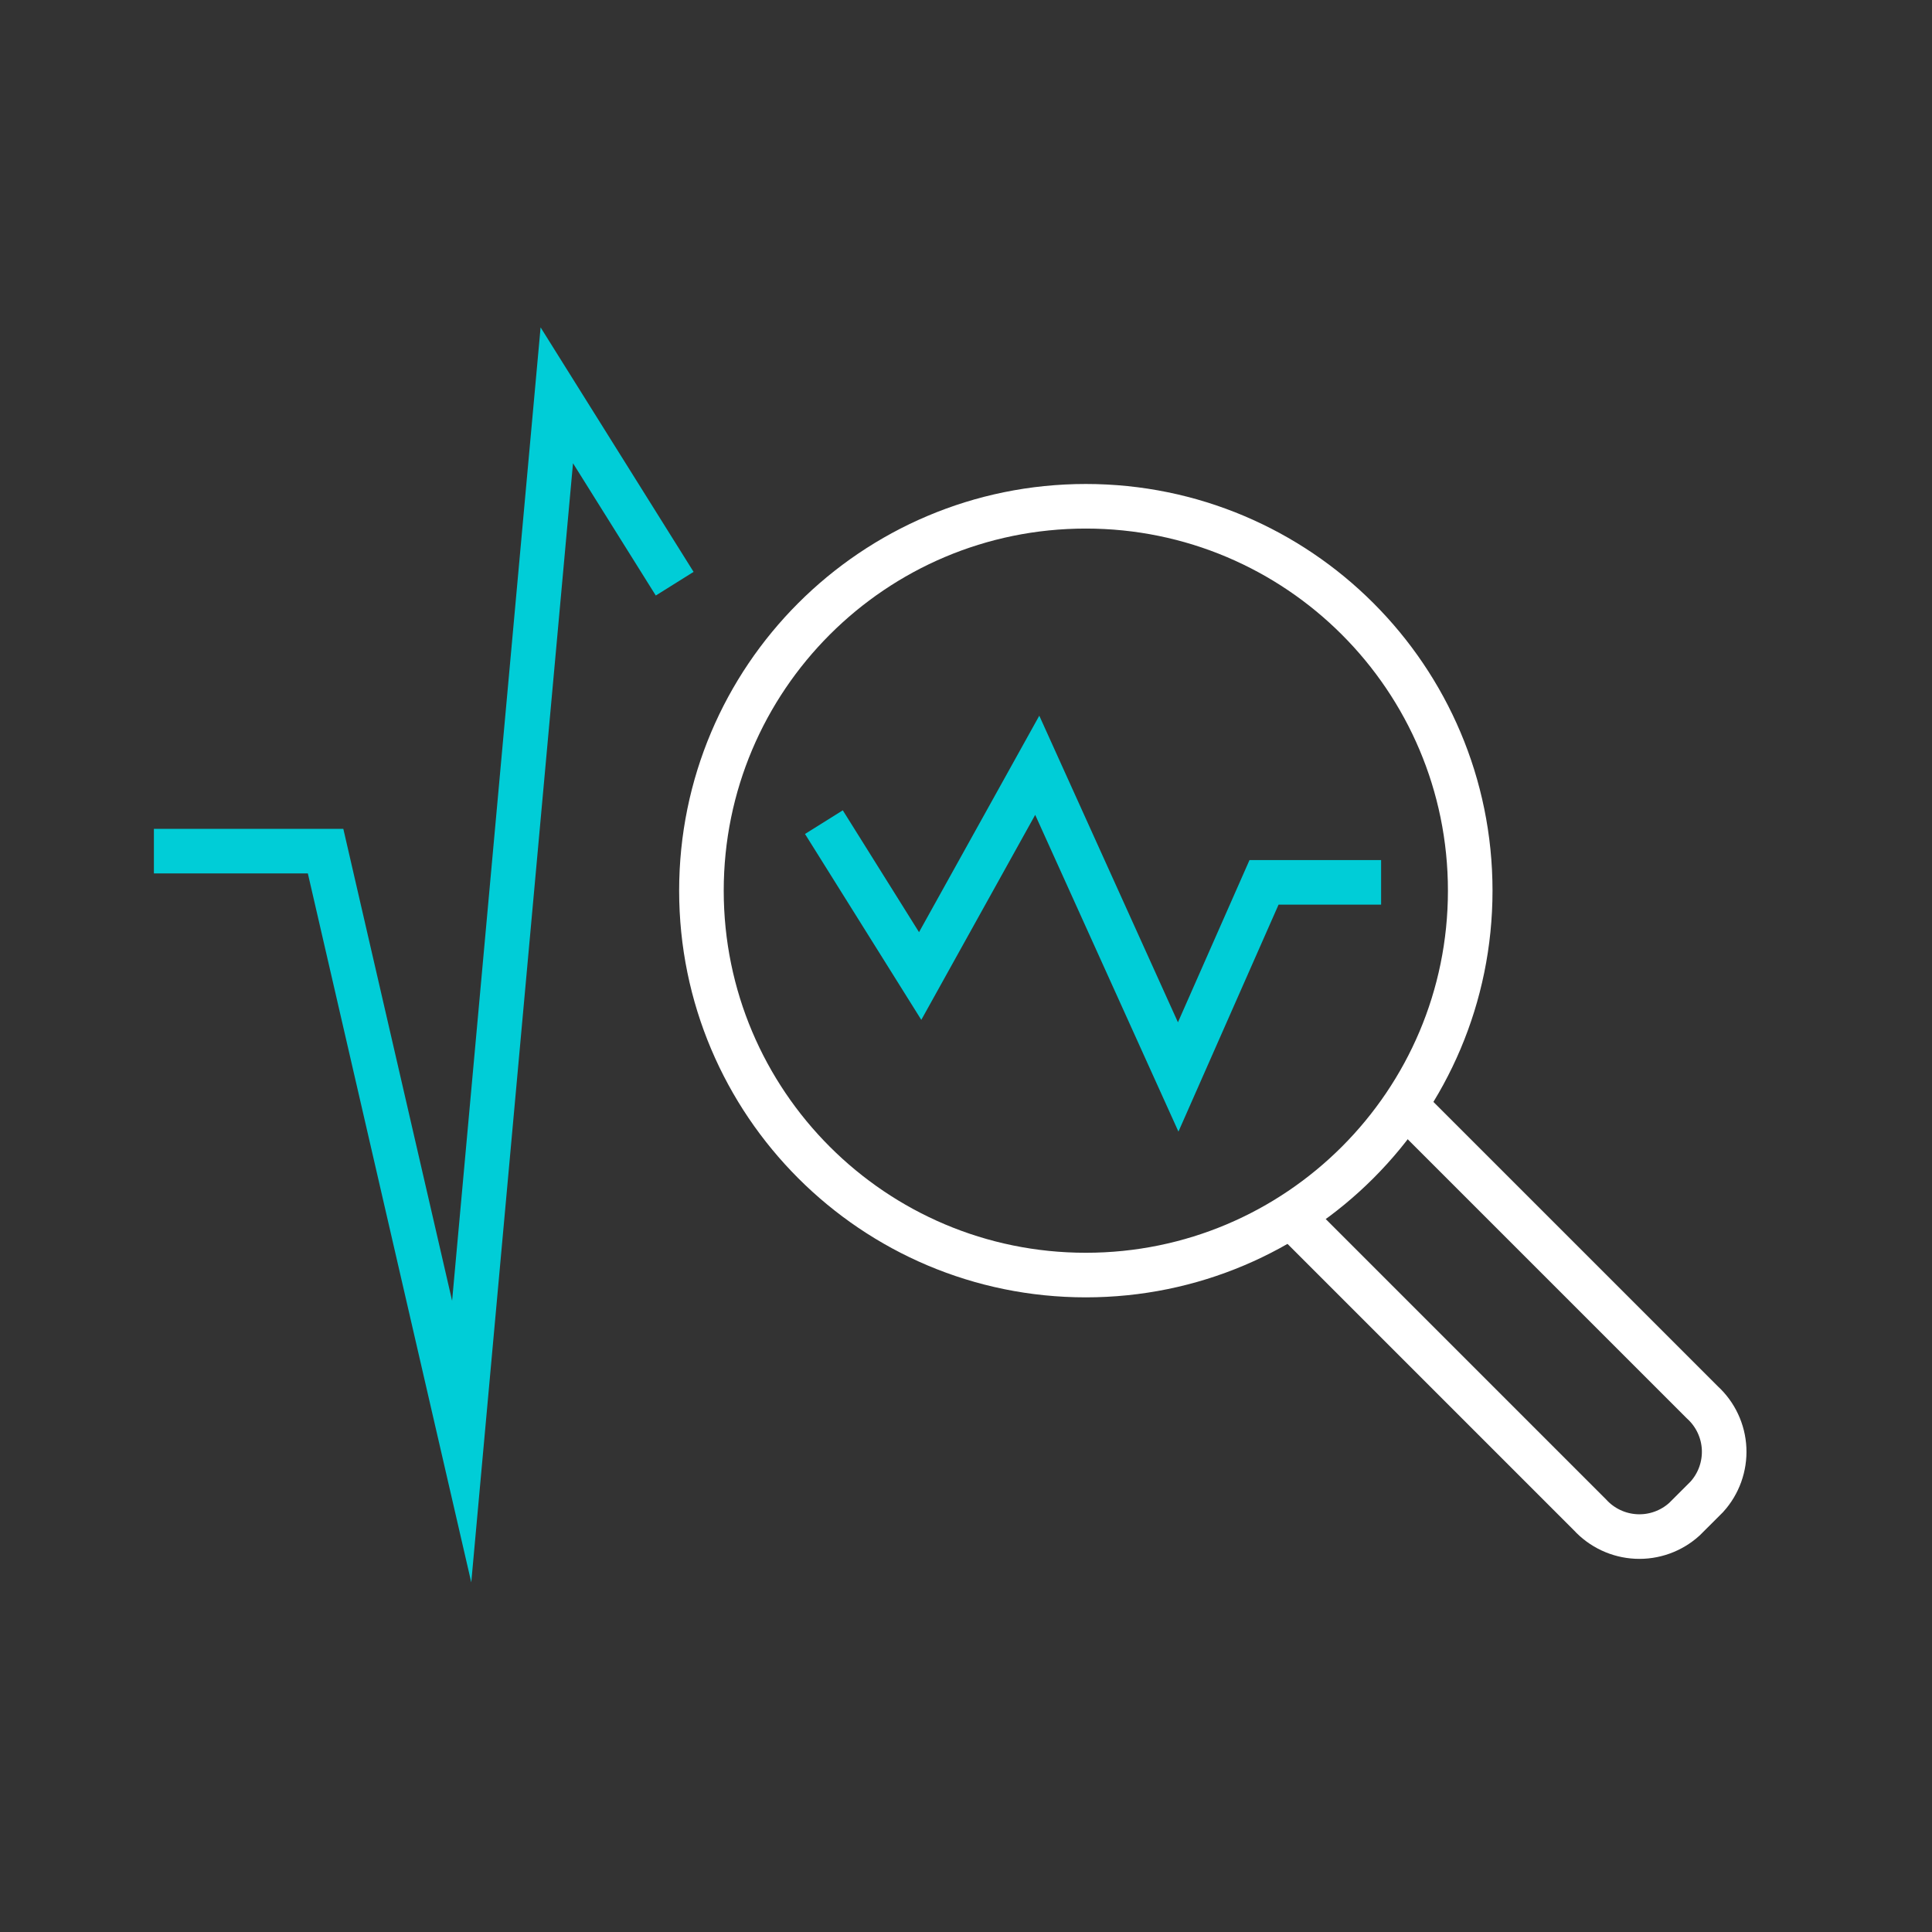
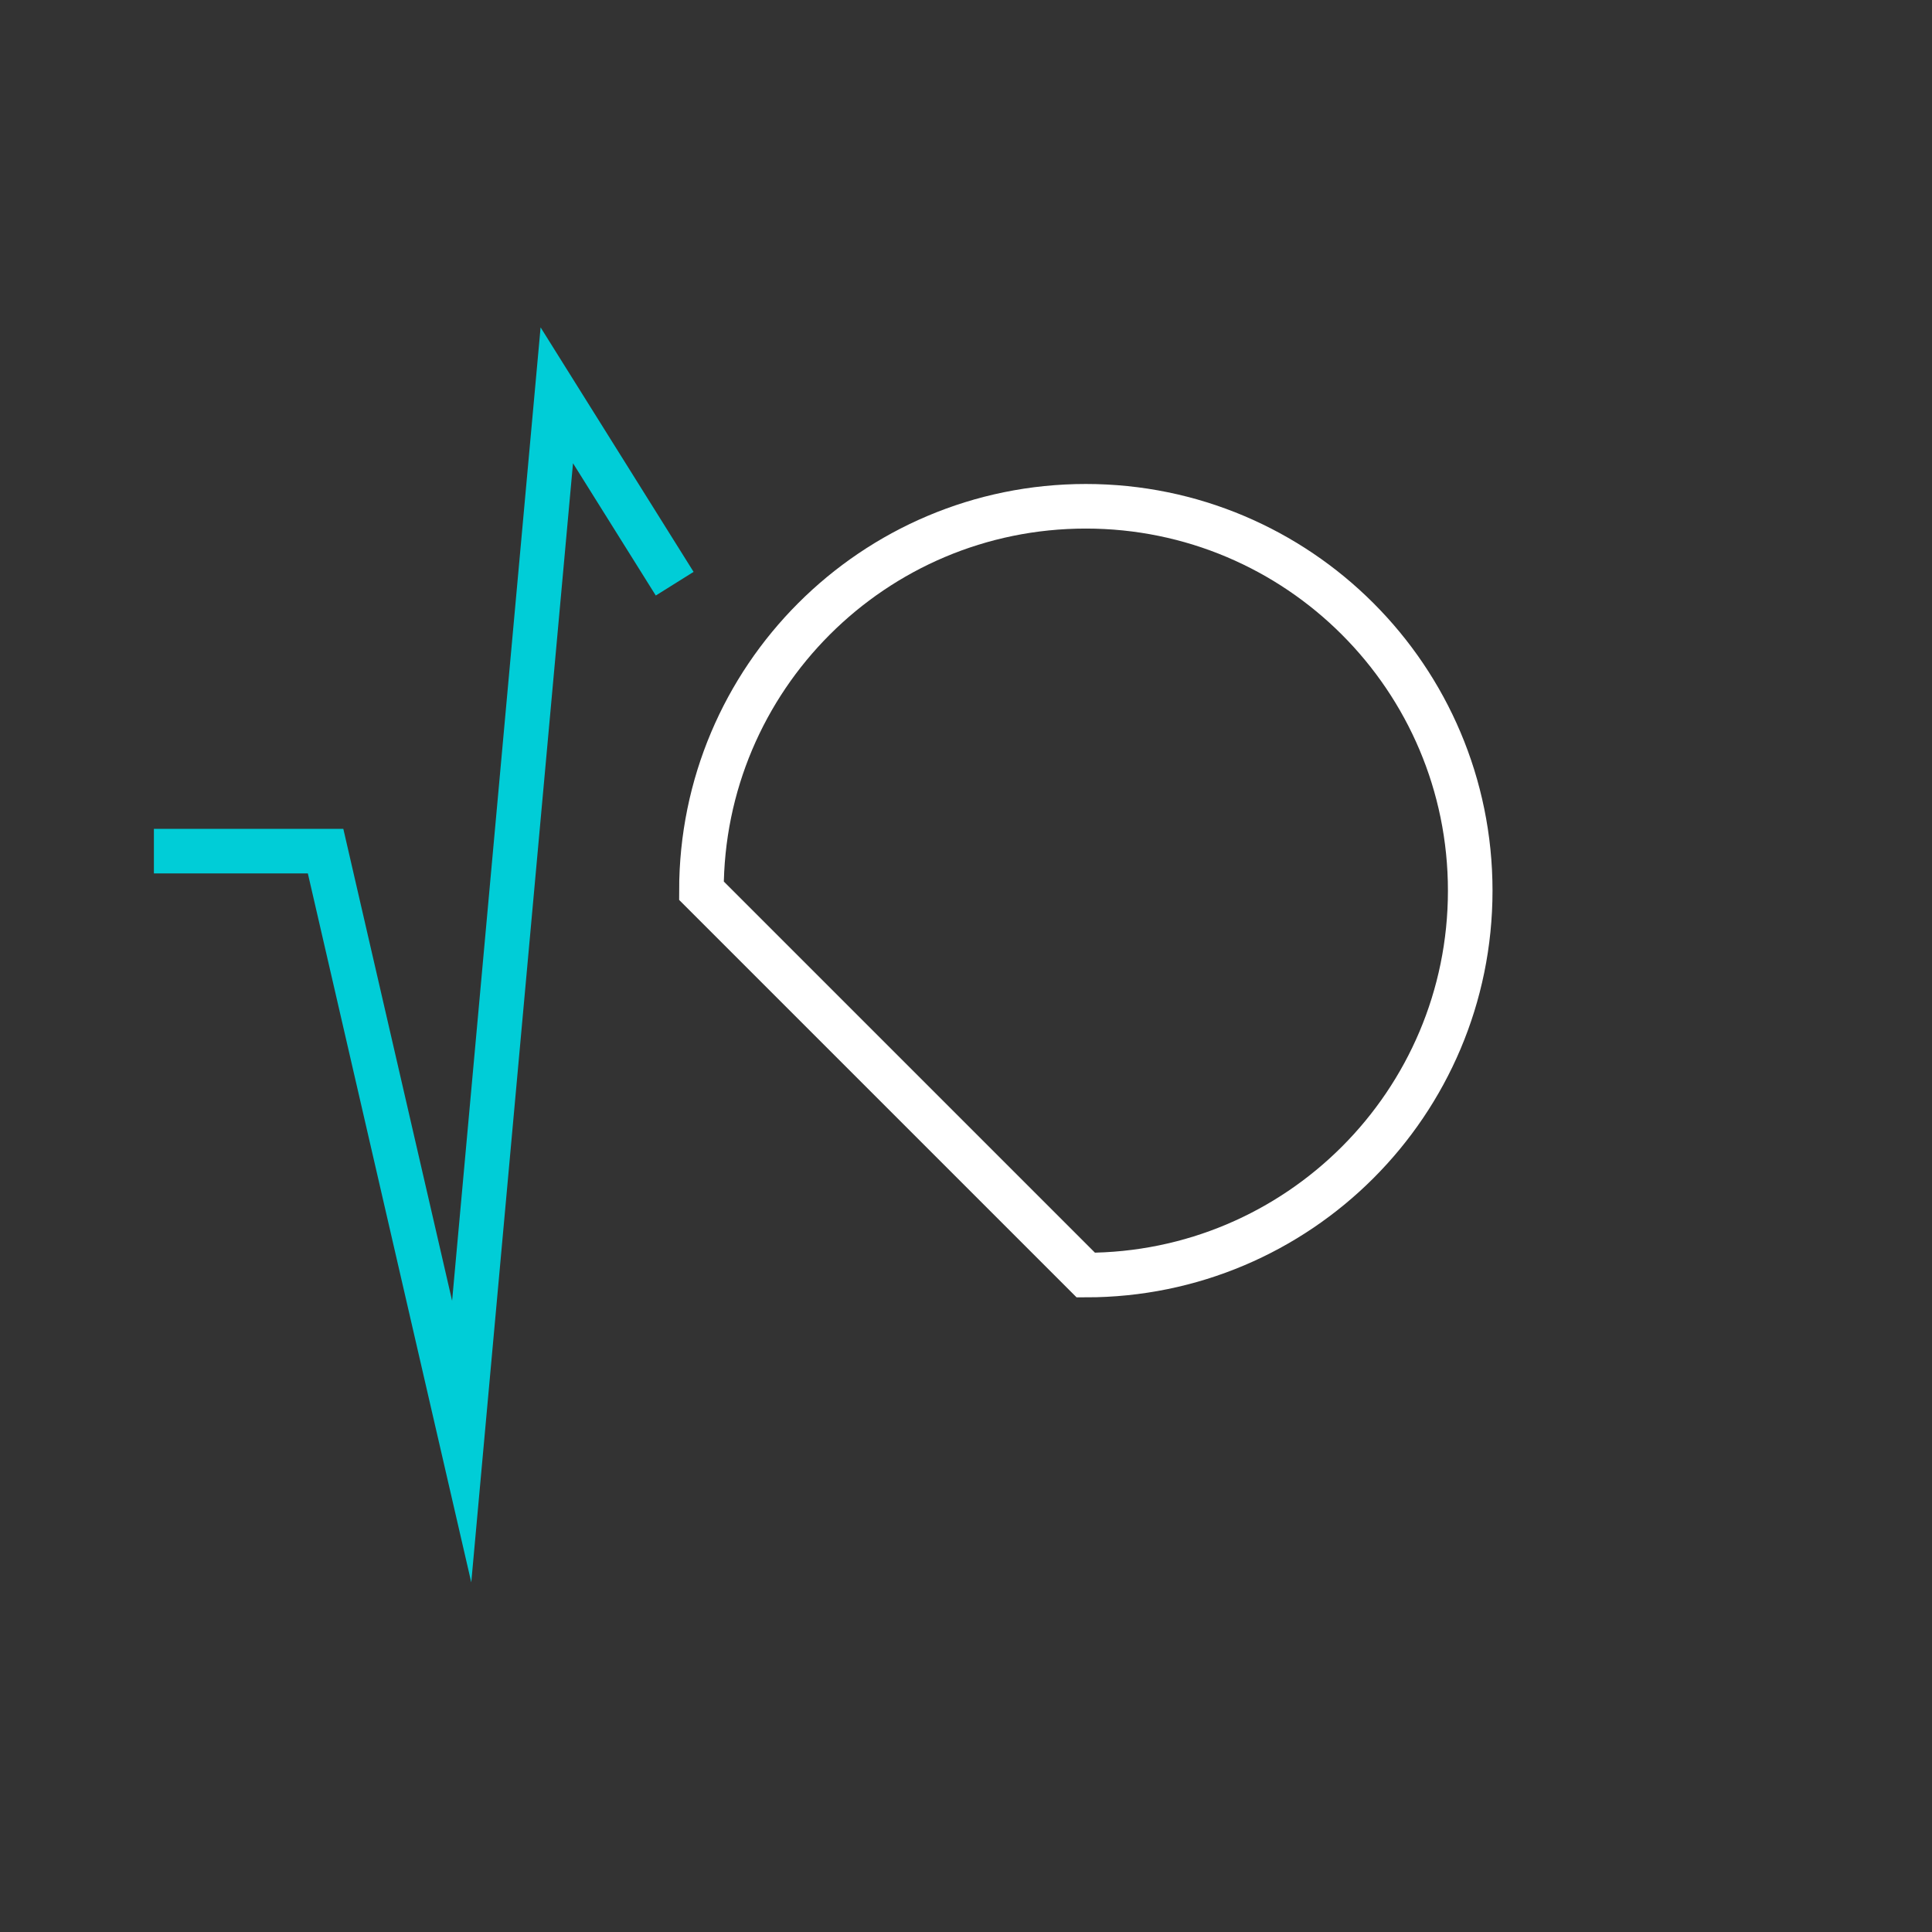
<svg xmlns="http://www.w3.org/2000/svg" width="65" height="65" viewBox="0 0 65 65" fill="none">
  <rect x="0" y="0" width="65" height="65" fill="#333333" stroke="none" />
-   <path d="M27.719 27.66L30.958 32.837L34.897 25.747L39.639 36.233L42.527 29.686H46.466" stroke="#00CDD7" stroke-width="1.5" stroke-miterlimit="10" />
  <path d="M5.178 28.636H10.954L15.533 48.5L18.733 13.3L22.699 19.638" stroke="#00CDD7" stroke-width="1.5" stroke-miterlimit="10" />
-   <path d="M36.531 42.898C43.674 42.898 49.464 37.108 49.464 29.966C49.464 22.823 43.674 17.033 36.531 17.033C29.389 17.033 23.599 22.823 23.599 29.966C23.599 37.108 29.389 42.898 36.531 42.898Z" stroke="white" stroke-width="1.5" stroke-miterlimit="10" />
-   <path d="M47.299 37.207L53.321 43.228L57.275 47.182C57.715 47.584 57.978 48.144 58.006 48.739C58.033 49.334 57.825 49.916 57.425 50.358L56.669 51.113C56.227 51.513 55.645 51.722 55.05 51.694C54.455 51.666 53.895 51.404 53.492 50.964L43.519 40.991" stroke="white" stroke-width="1.5" stroke-miterlimit="10" />
+   <path d="M36.531 42.898C43.674 42.898 49.464 37.108 49.464 29.966C49.464 22.823 43.674 17.033 36.531 17.033C29.389 17.033 23.599 22.823 23.599 29.966Z" stroke="white" stroke-width="1.5" stroke-miterlimit="10" />
</svg>